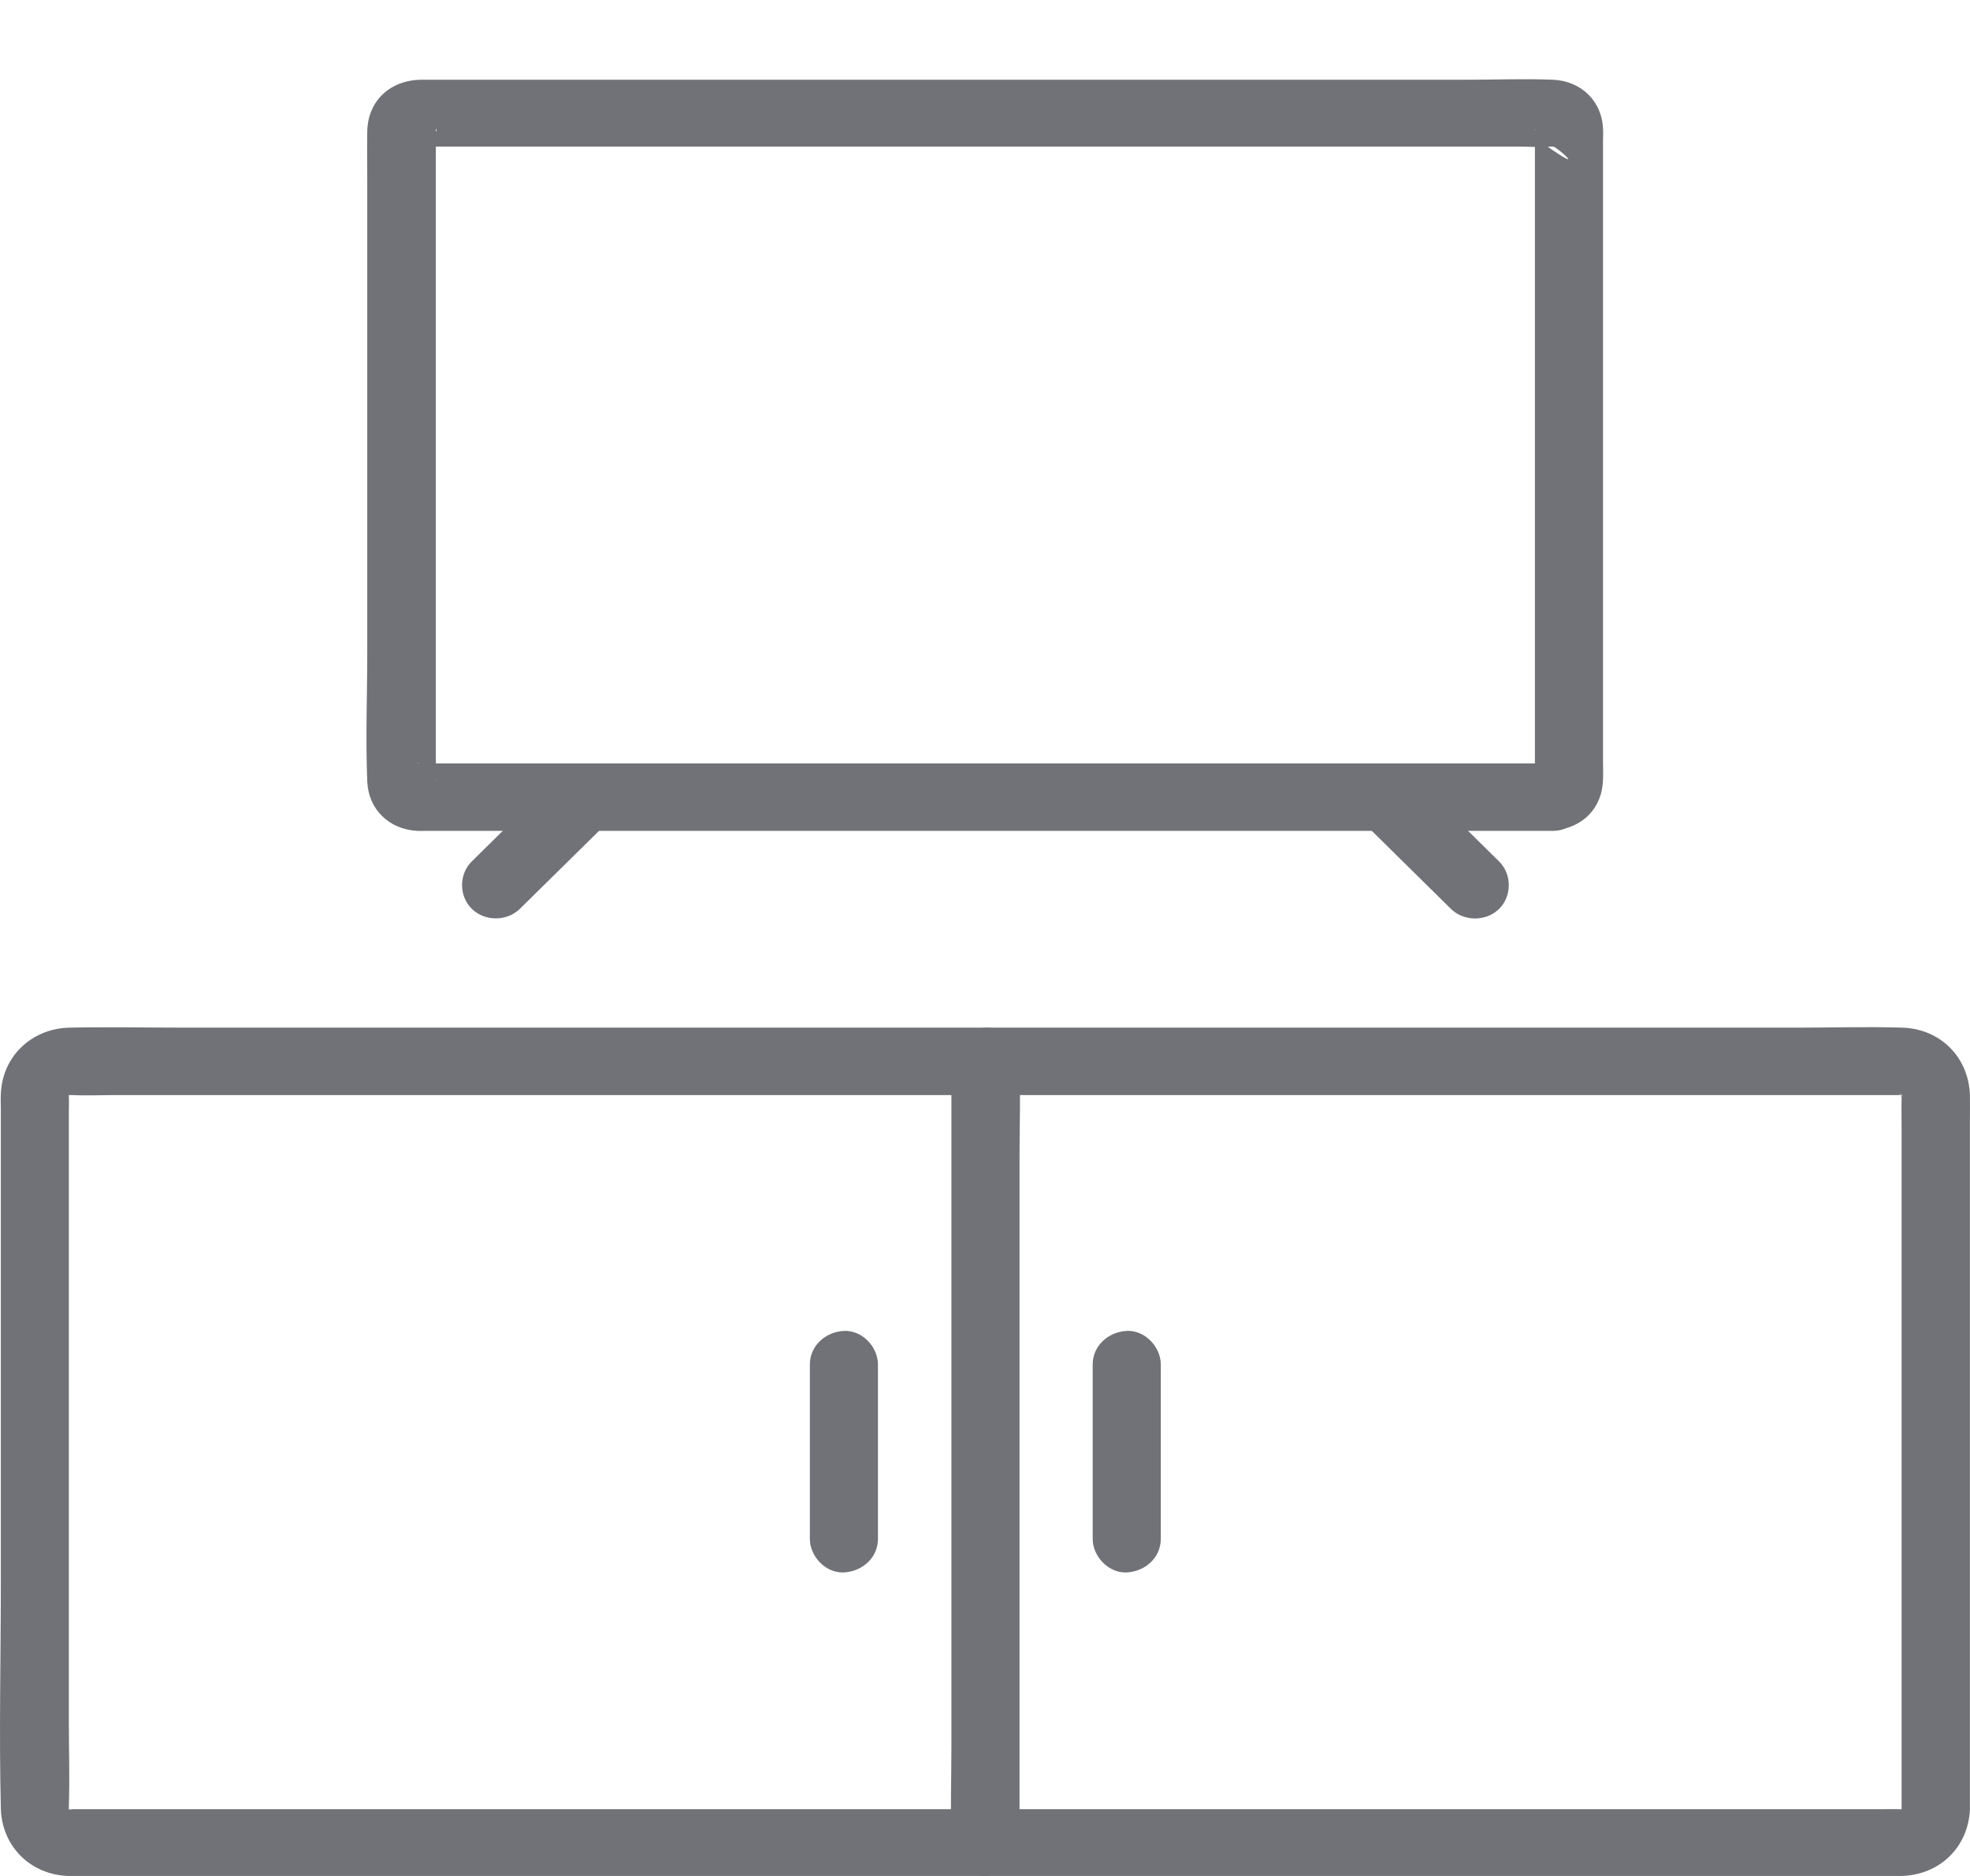
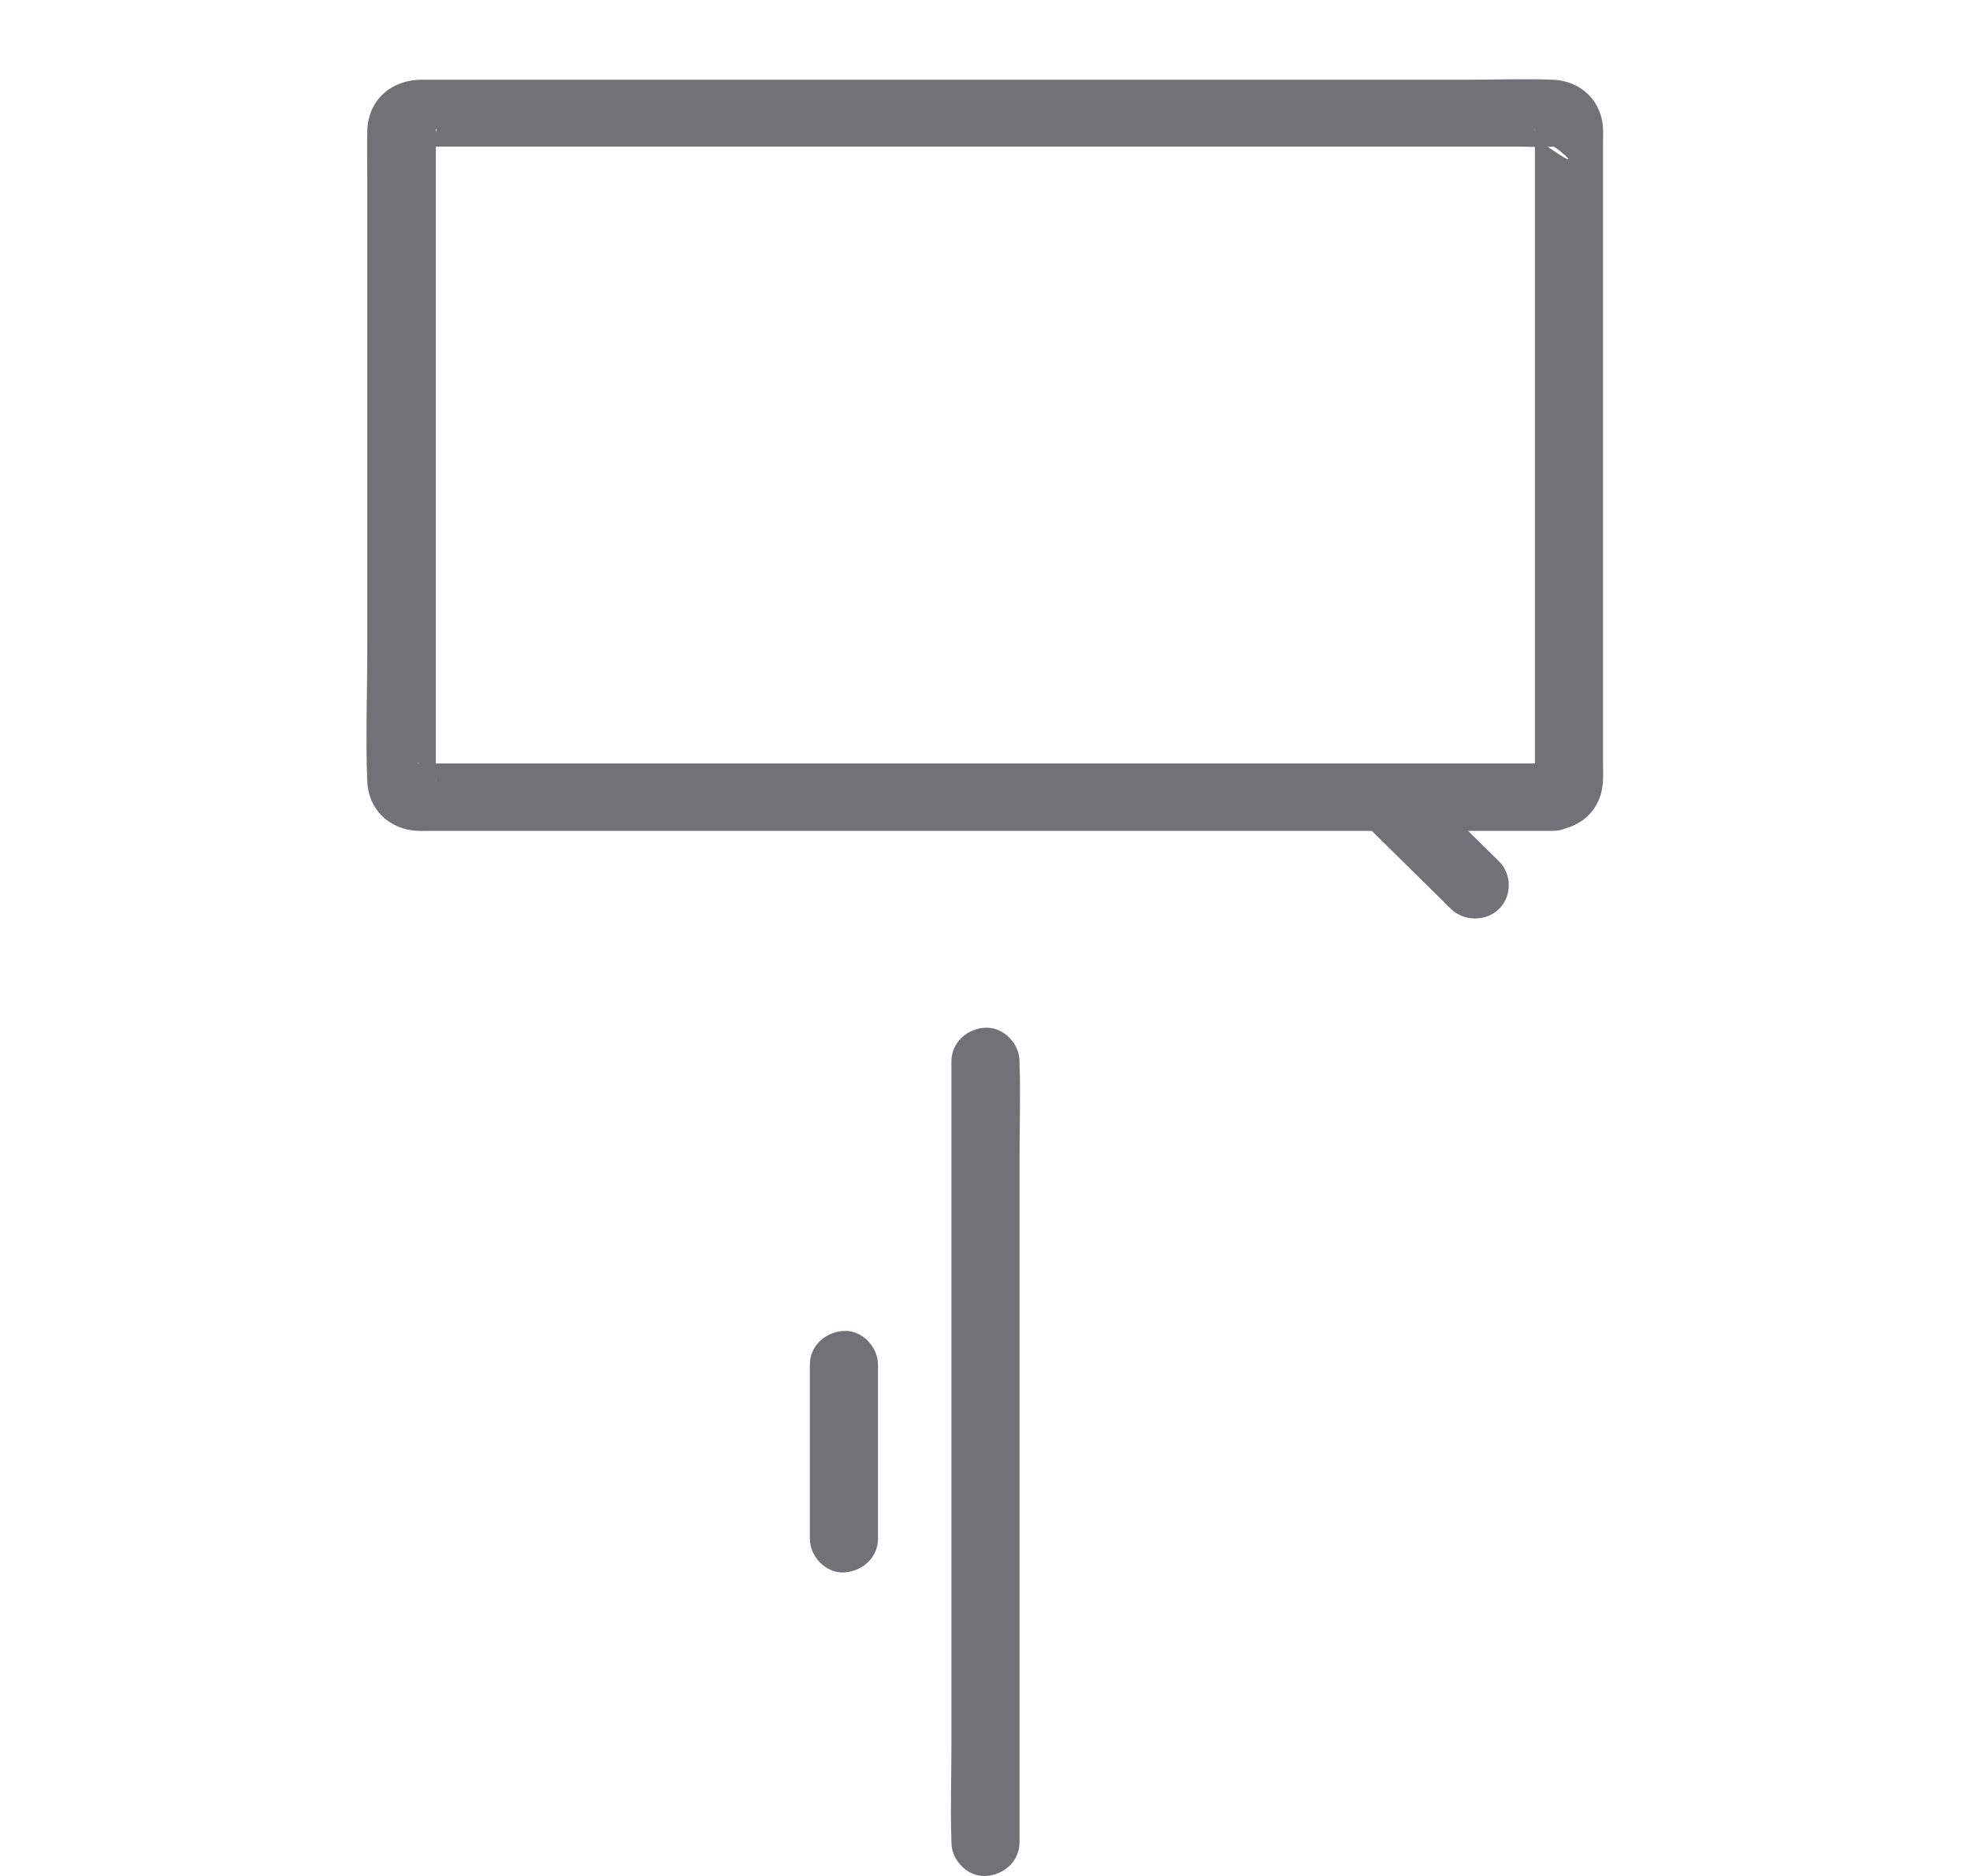
<svg xmlns="http://www.w3.org/2000/svg" width="21" height="20" viewBox="0 0 21 20" fill="none">
-   <path d="M20.999 19.293C20.999 18.563 20.999 17.831 20.999 17.1C20.999 15.812 20.999 14.524 20.999 13.233C20.999 12.803 20.999 12.371 20.999 11.942C20.999 11.854 21.001 11.765 20.999 11.679C20.989 11.278 20.689 10.968 20.278 10.956C19.908 10.944 19.535 10.956 19.165 10.956C18.248 10.956 17.331 10.956 16.417 10.956C15.171 10.956 13.925 10.956 12.676 10.956C11.314 10.956 9.955 10.956 8.592 10.956C7.332 10.956 6.072 10.956 4.811 10.956C3.867 10.956 2.922 10.956 1.978 10.956C1.564 10.956 1.151 10.947 0.739 10.956C0.335 10.966 0.023 11.264 0.009 11.665C0.006 11.725 0.009 11.784 0.009 11.844C0.009 12.235 0.009 12.629 0.009 13.02C0.009 14.299 0.009 15.578 0.009 16.855C0.009 17.661 -0.011 18.472 0.009 19.279C0.018 19.68 0.323 19.988 0.73 20C0.761 20 0.792 20 0.824 20C1.015 20 1.209 20 1.4 20C2.205 20 3.009 20 3.814 20C5 20 6.188 20 7.373 20C8.726 20 10.08 20 11.433 20C12.737 20 14.041 20 15.345 20C16.385 20 17.425 20 18.466 20C19.027 20 19.588 20 20.15 20C20.188 20 20.23 20 20.268 20C20.677 19.99 20.98 19.694 20.999 19.293C21.009 19.107 20.825 18.926 20.636 18.935C20.433 18.945 20.283 19.093 20.273 19.293C20.276 19.284 20.278 19.272 20.28 19.262C20.268 19.303 20.271 19.303 20.288 19.265C20.285 19.265 20.261 19.312 20.295 19.267C20.28 19.286 20.213 19.322 20.276 19.288C20.213 19.324 20.266 19.291 20.278 19.288C20.181 19.31 20.305 19.288 20.276 19.288C20.266 19.288 20.254 19.288 20.244 19.288C20.191 19.286 20.135 19.288 20.082 19.288C19.852 19.288 19.622 19.288 19.392 19.288C18.541 19.288 17.692 19.288 16.84 19.288C15.647 19.288 14.455 19.288 13.262 19.288C11.919 19.288 10.579 19.288 9.236 19.288C7.963 19.288 6.688 19.288 5.416 19.288C4.414 19.288 3.41 19.288 2.409 19.288C1.881 19.288 1.354 19.288 0.829 19.288C0.797 19.288 0.763 19.288 0.732 19.288C0.715 19.288 0.761 19.286 0.761 19.296C0.751 19.293 0.742 19.291 0.73 19.288C0.739 19.293 0.749 19.298 0.759 19.303C0.749 19.298 0.742 19.293 0.732 19.288C0.763 19.317 0.763 19.317 0.734 19.288C0.686 19.241 0.73 19.279 0.734 19.291C0.715 19.255 0.715 19.255 0.734 19.293C0.725 19.253 0.725 19.253 0.734 19.296C0.734 19.281 0.734 19.267 0.734 19.253C0.744 18.962 0.734 18.668 0.734 18.377C0.734 17.16 0.734 15.941 0.734 14.724C0.734 13.755 0.734 12.786 0.734 11.818C0.734 11.78 0.737 11.741 0.734 11.703C0.734 11.694 0.734 11.684 0.734 11.677C0.734 11.639 0.713 11.765 0.734 11.67C0.732 11.682 0.698 11.732 0.734 11.672C0.698 11.734 0.737 11.667 0.756 11.653C0.713 11.686 0.761 11.663 0.759 11.66C0.749 11.665 0.739 11.67 0.73 11.675C0.771 11.665 0.771 11.665 0.727 11.675C0.73 11.675 0.73 11.675 0.732 11.675C0.744 11.675 0.756 11.675 0.766 11.675C0.916 11.682 1.071 11.675 1.221 11.675C1.954 11.675 2.689 11.675 3.422 11.675C4.557 11.675 5.692 11.675 6.824 11.675C8.142 11.675 9.461 11.675 10.78 11.675C12.091 11.675 13.402 11.675 14.716 11.675C15.802 11.675 16.891 11.675 17.977 11.675C18.638 11.675 19.298 11.675 19.959 11.675C20.065 11.675 20.172 11.675 20.276 11.675C20.179 11.653 20.3 11.675 20.276 11.675C20.203 11.658 20.285 11.689 20.261 11.663C20.225 11.622 20.293 11.694 20.293 11.694C20.23 11.615 20.317 11.729 20.278 11.682C20.256 11.658 20.271 11.739 20.271 11.665C20.271 11.679 20.271 11.696 20.271 11.71C20.268 11.818 20.271 11.927 20.271 12.035C20.271 13.111 20.271 14.187 20.271 15.263C20.271 16.413 20.271 17.563 20.271 18.713C20.271 18.907 20.271 19.1 20.271 19.291C20.271 19.477 20.438 19.658 20.634 19.649C20.832 19.642 20.999 19.494 20.999 19.293Z" fill="#707277" />
  <path d="M10.142 11.315C10.142 11.589 10.142 11.864 10.142 12.138C10.142 12.802 10.142 13.467 10.142 14.131C10.142 14.93 10.142 15.732 10.142 16.531C10.142 17.225 10.142 17.922 10.142 18.616C10.142 18.953 10.13 19.292 10.142 19.628C10.142 19.633 10.142 19.638 10.142 19.642C10.142 19.828 10.309 20.01 10.505 20C10.701 19.991 10.868 19.843 10.868 19.642C10.868 19.368 10.868 19.094 10.868 18.819C10.868 18.156 10.868 17.49 10.868 16.827C10.868 16.027 10.868 15.226 10.868 14.427C10.868 13.732 10.868 13.035 10.868 12.341C10.868 12.005 10.88 11.666 10.868 11.329C10.868 11.325 10.868 11.32 10.868 11.315C10.868 11.129 10.701 10.948 10.505 10.957C10.309 10.964 10.142 11.115 10.142 11.315Z" fill="#707277" />
-   <path d="M11.648 14.547C11.648 15.168 11.648 15.788 11.648 16.406C11.648 16.592 11.815 16.773 12.011 16.764C12.207 16.754 12.374 16.607 12.374 16.406C12.374 15.786 12.374 15.165 12.374 14.547C12.374 14.361 12.207 14.18 12.011 14.189C11.815 14.199 11.648 14.347 11.648 14.547Z" fill="#707277" />
  <path d="M8.633 14.547C8.633 15.168 8.633 15.788 8.633 16.406C8.633 16.592 8.8 16.773 8.996 16.764C9.192 16.754 9.359 16.607 9.359 16.406C9.359 15.786 9.359 15.165 9.359 14.547C9.359 14.361 9.192 14.18 8.996 14.189C8.8 14.199 8.633 14.347 8.633 14.547Z" fill="#707277" />
  <path d="M16.558 8.139C16.295 8.139 16.031 8.139 15.767 8.139C15.102 8.139 14.437 8.139 13.774 8.139C12.888 8.139 12.003 8.139 11.117 8.139C10.188 8.139 9.259 8.139 8.333 8.139C7.551 8.139 6.767 8.139 5.986 8.139C5.526 8.139 5.066 8.139 4.607 8.139C4.563 8.139 4.52 8.135 4.479 8.139C4.474 8.139 4.454 8.137 4.452 8.139H4.45C4.454 8.118 4.575 8.194 4.583 8.202C4.619 8.237 4.662 8.271 4.646 8.333V8.33C4.653 8.297 4.646 8.252 4.646 8.216C4.646 8.125 4.646 8.032 4.646 7.941C4.646 7.221 4.646 6.503 4.646 5.782C4.646 4.885 4.646 3.988 4.646 3.091C4.646 2.539 4.646 1.988 4.646 1.435C4.646 1.42 4.65 1.396 4.646 1.382C4.646 1.38 4.646 1.373 4.646 1.373C4.691 1.394 4.525 1.585 4.45 1.563C4.466 1.568 4.491 1.563 4.505 1.563C4.641 1.563 4.779 1.563 4.914 1.563C5.497 1.563 6.08 1.563 6.663 1.563C7.515 1.563 8.366 1.563 9.218 1.563C10.149 1.563 11.081 1.563 12.012 1.563C12.847 1.563 13.679 1.563 14.514 1.563C15.07 1.563 15.627 1.563 16.183 1.563C16.297 1.563 16.416 1.571 16.529 1.563C16.537 1.563 16.546 1.566 16.556 1.563C16.585 1.556 16.958 1.886 16.459 1.537C16.433 1.518 16.333 1.394 16.362 1.373C16.353 1.38 16.362 1.48 16.362 1.492C16.362 2.088 16.362 2.685 16.362 3.281C16.362 4.188 16.362 5.092 16.362 5.999C16.362 6.682 16.362 7.364 16.362 8.044C16.362 8.116 16.362 8.19 16.362 8.261C16.362 8.278 16.36 8.297 16.362 8.316C16.362 8.321 16.362 8.323 16.362 8.328C16.338 8.23 16.476 8.147 16.558 8.139C16.37 8.156 16.186 8.292 16.195 8.497C16.203 8.676 16.355 8.874 16.558 8.855C16.868 8.829 17.081 8.619 17.088 8.309C17.091 8.249 17.088 8.192 17.088 8.132C17.088 7.87 17.088 7.605 17.088 7.343C17.088 6.481 17.088 5.62 17.088 4.758C17.088 3.916 17.088 3.074 17.088 2.229C17.088 1.988 17.088 1.75 17.088 1.509C17.088 1.466 17.091 1.42 17.088 1.377C17.079 1.079 16.854 0.862 16.554 0.85C16.249 0.838 15.941 0.85 15.637 0.85C14.928 0.85 14.219 0.85 13.512 0.85C12.593 0.85 11.676 0.85 10.757 0.85C9.82 0.85 8.887 0.85 7.95 0.85C7.191 0.85 6.431 0.85 5.671 0.85C5.279 0.85 4.89 0.85 4.498 0.85C4.169 0.85 3.922 1.067 3.915 1.399C3.912 1.571 3.915 1.742 3.915 1.914C3.915 2.697 3.915 3.477 3.915 4.26C3.915 5.159 3.915 6.056 3.915 6.956C3.915 7.412 3.896 7.872 3.915 8.33C3.927 8.629 4.147 8.843 4.45 8.858C4.479 8.86 4.51 8.858 4.539 8.858C4.699 8.858 4.856 8.858 5.016 8.858C5.645 8.858 6.274 8.858 6.905 8.858C7.791 8.858 8.676 8.858 9.562 8.858C10.51 8.858 11.458 8.858 12.407 8.858C13.227 8.858 14.045 8.858 14.865 8.858C15.361 8.858 15.859 8.858 16.355 8.858C16.423 8.858 16.491 8.858 16.558 8.858C16.747 8.858 16.931 8.693 16.921 8.5C16.912 8.302 16.762 8.139 16.558 8.139Z" fill="#707277" />
-   <path d="M5.973 8.253C5.658 8.563 5.344 8.873 5.029 9.184C4.891 9.32 4.891 9.553 5.029 9.689C5.167 9.825 5.404 9.825 5.542 9.689C5.857 9.379 6.171 9.069 6.486 8.759C6.624 8.623 6.624 8.389 6.486 8.253C6.348 8.115 6.113 8.115 5.973 8.253Z" fill="#707277" />
  <path d="M14.523 8.759C14.838 9.069 15.152 9.379 15.467 9.69C15.605 9.826 15.842 9.826 15.98 9.69C16.118 9.554 16.118 9.32 15.98 9.184C15.665 8.874 15.351 8.563 15.036 8.253C14.898 8.117 14.661 8.117 14.523 8.253C14.383 8.389 14.383 8.621 14.523 8.759Z" fill="#707277" />
</svg>